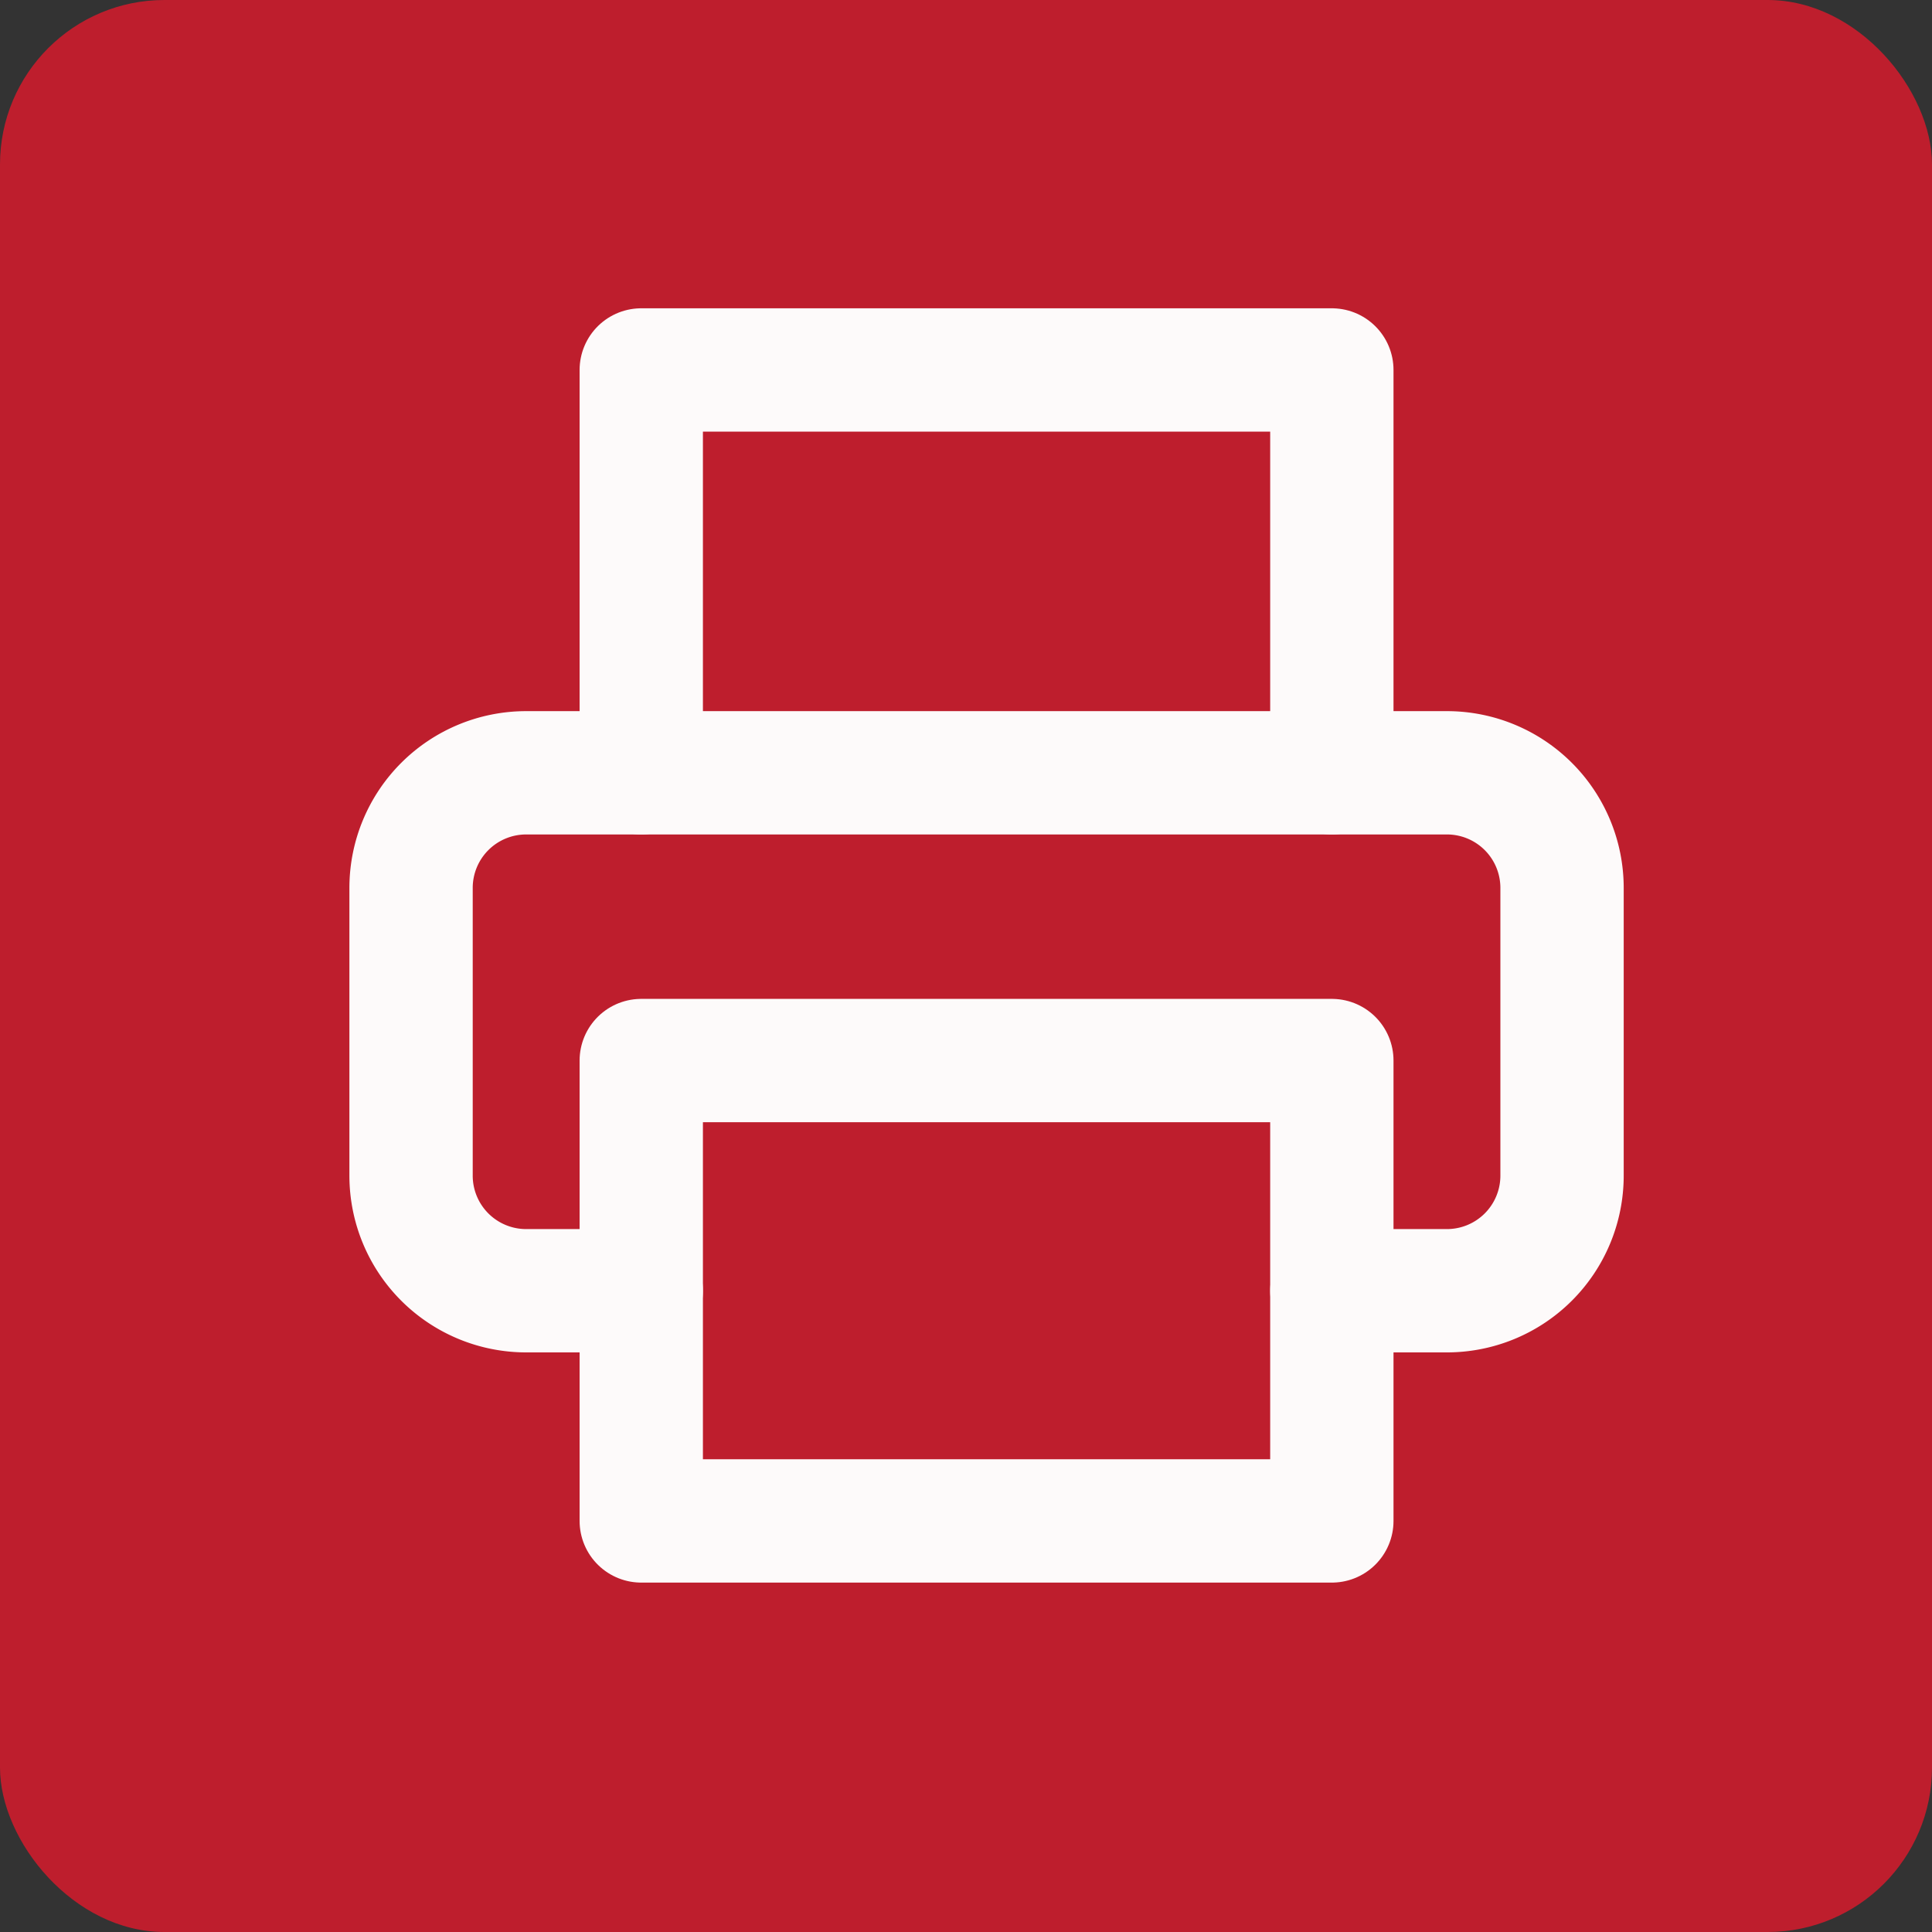
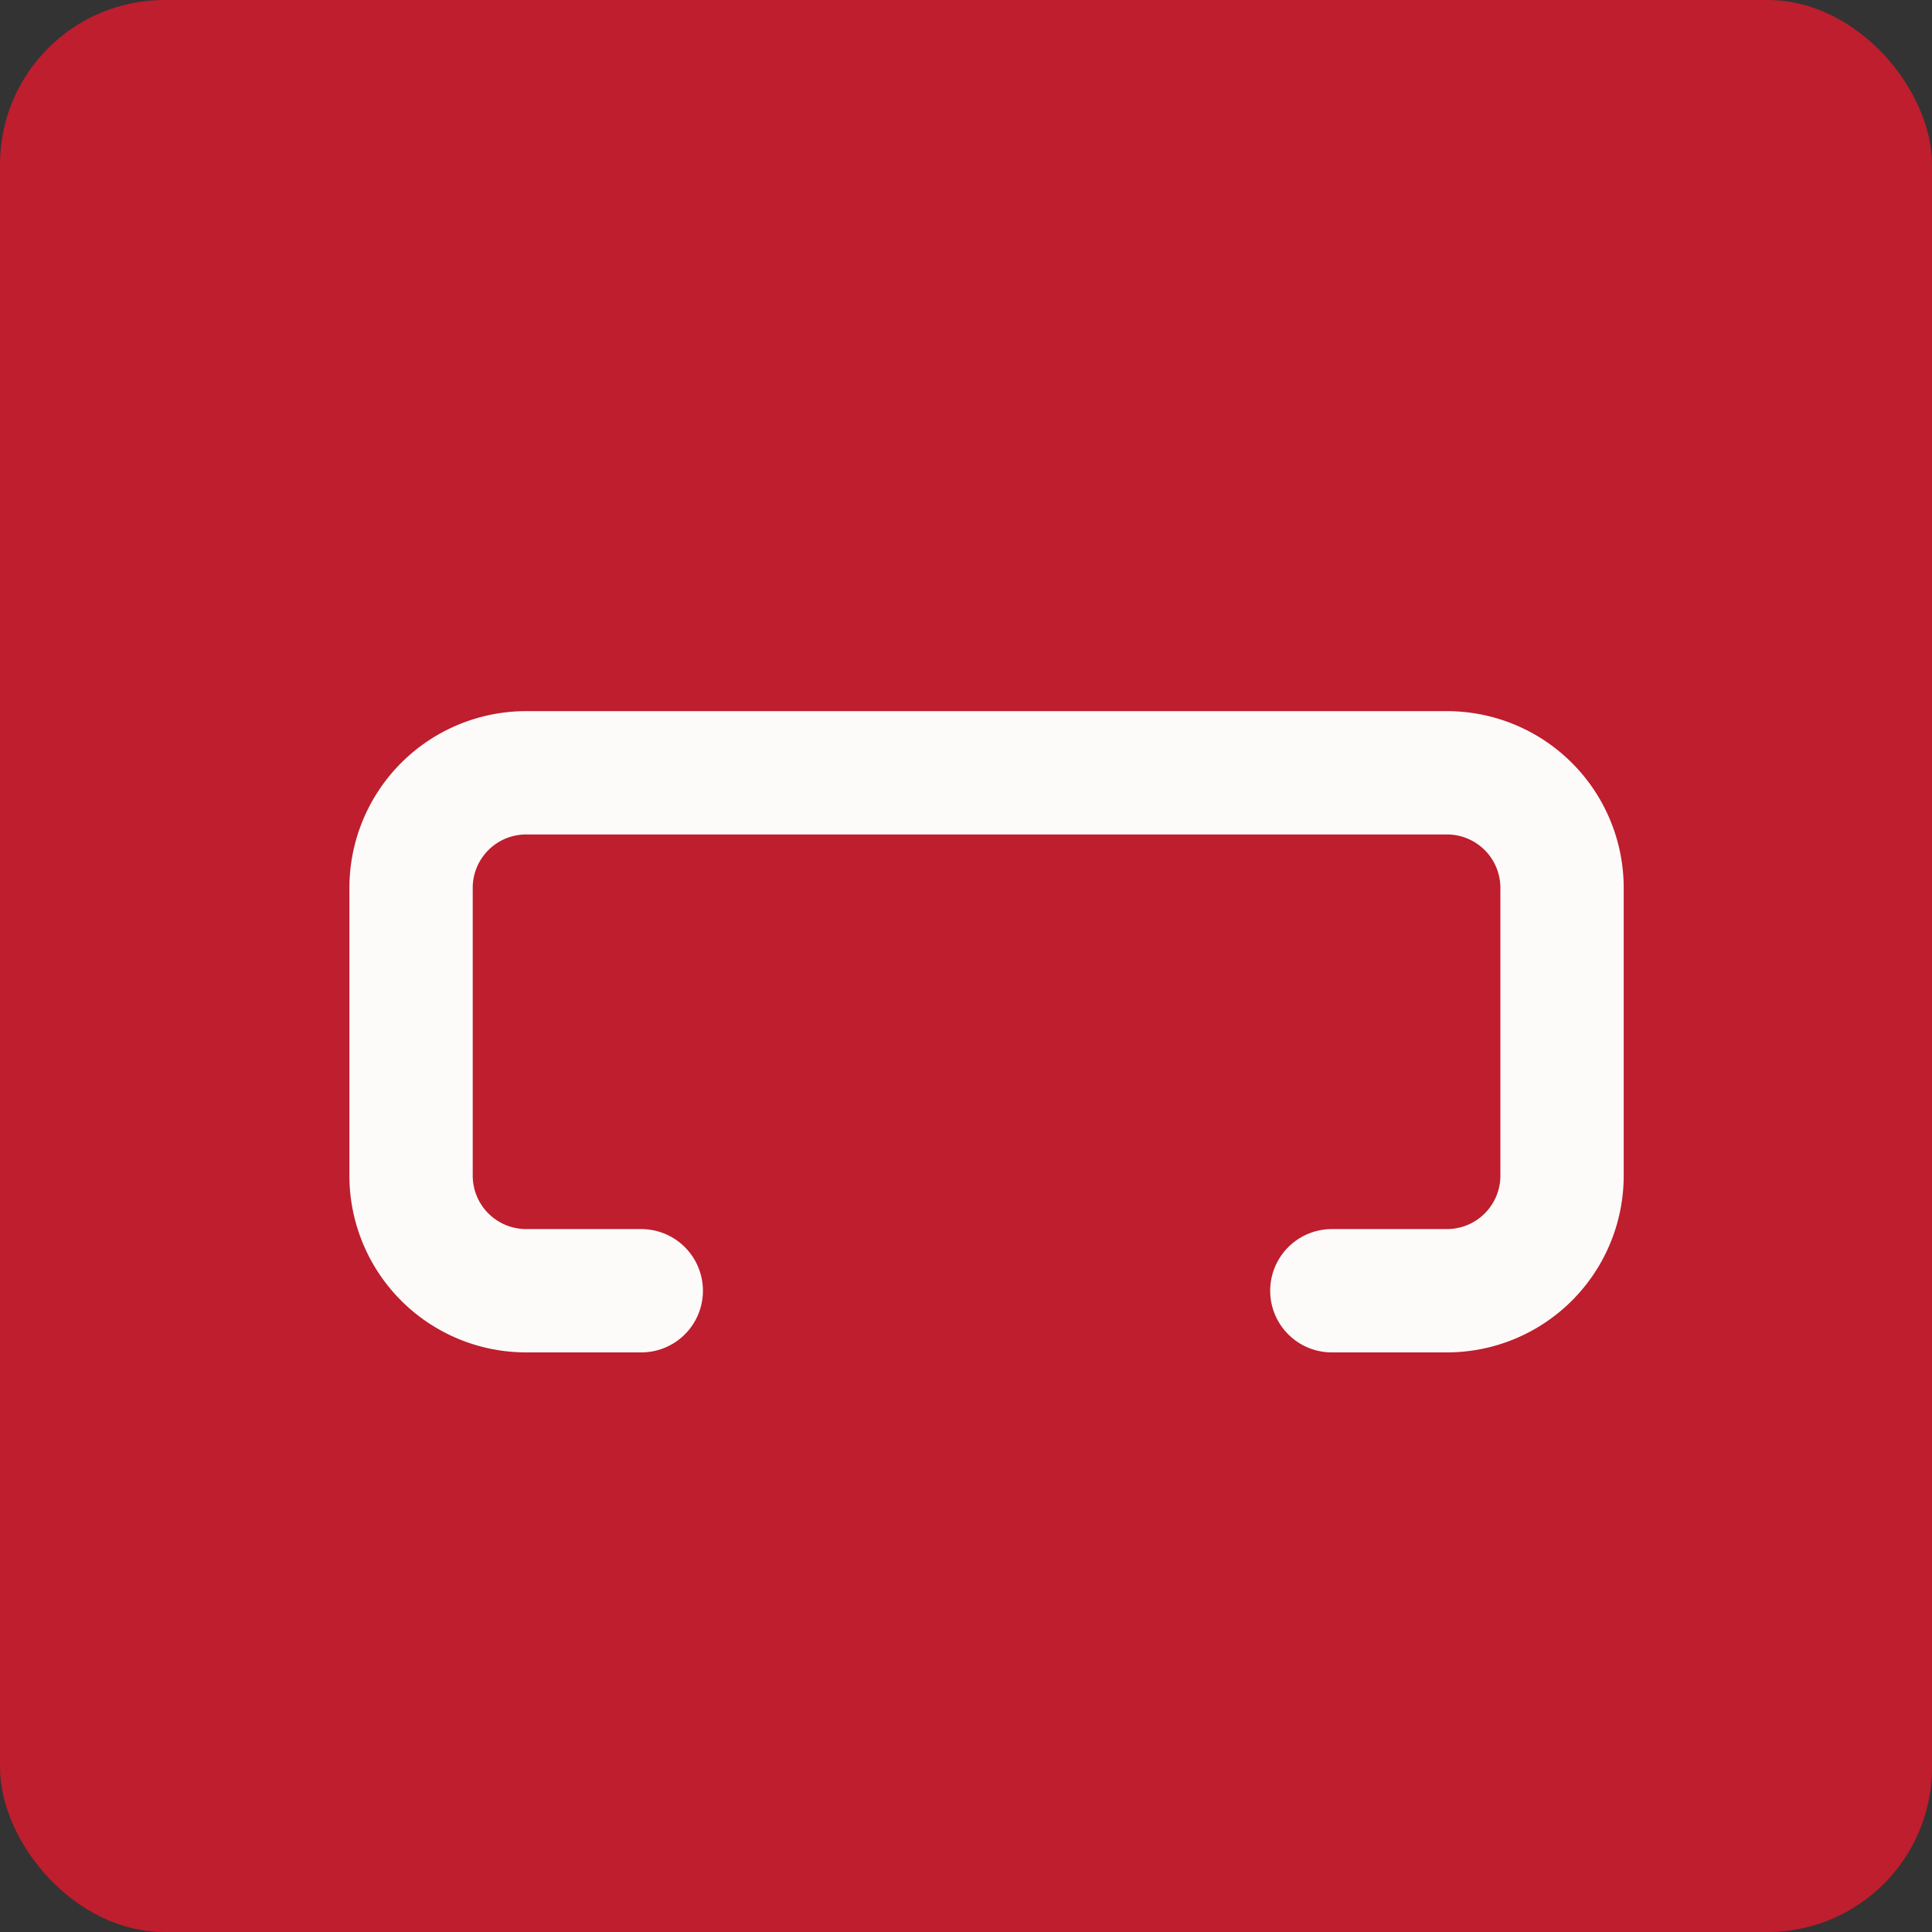
<svg xmlns="http://www.w3.org/2000/svg" viewBox="0 0 47 47">
  <rect x="0" y="0" width="47" height="47" fill="#333333" stroke="none" />
  <defs>
    <style>.cls-1{fill:#be1e2d;}.cls-2{fill:none;stroke:#fdfafa;stroke-linecap:round;stroke-linejoin:round;stroke-width:3px;}</style>
  </defs>
  <g id="Layer_2" data-name="Layer 2">
    <g id="Layer_1-2" data-name="Layer 1">
      <g id="print">
        <rect id="Rectangle_11-10" data-name="Rectangle 11-10" class="cls-1" width="47" height="47" rx="4" />
        <g id="Icon_feather-printer" data-name="Icon feather-printer">
-           <path id="Path_11" data-name="Path 11" class="cls-2" d="M15.6,18.8V9H32.4v9.8" />
          <path id="Path_12" data-name="Path 12" class="cls-2" d="M15.6,31.4H12.8A2.8,2.8,0,0,1,10,28.6h0v-7a2.8,2.8,0,0,1,2.8-2.8H35.2A2.8,2.8,0,0,1,38,21.6v7a2.8,2.8,0,0,1-2.8,2.8H32.4" />
-           <path id="Path_13" data-name="Path 13" class="cls-2" d="M15.6,25.8H32.4V37H15.6Z" />
        </g>
      </g>
    </g>
  </g>
</svg>